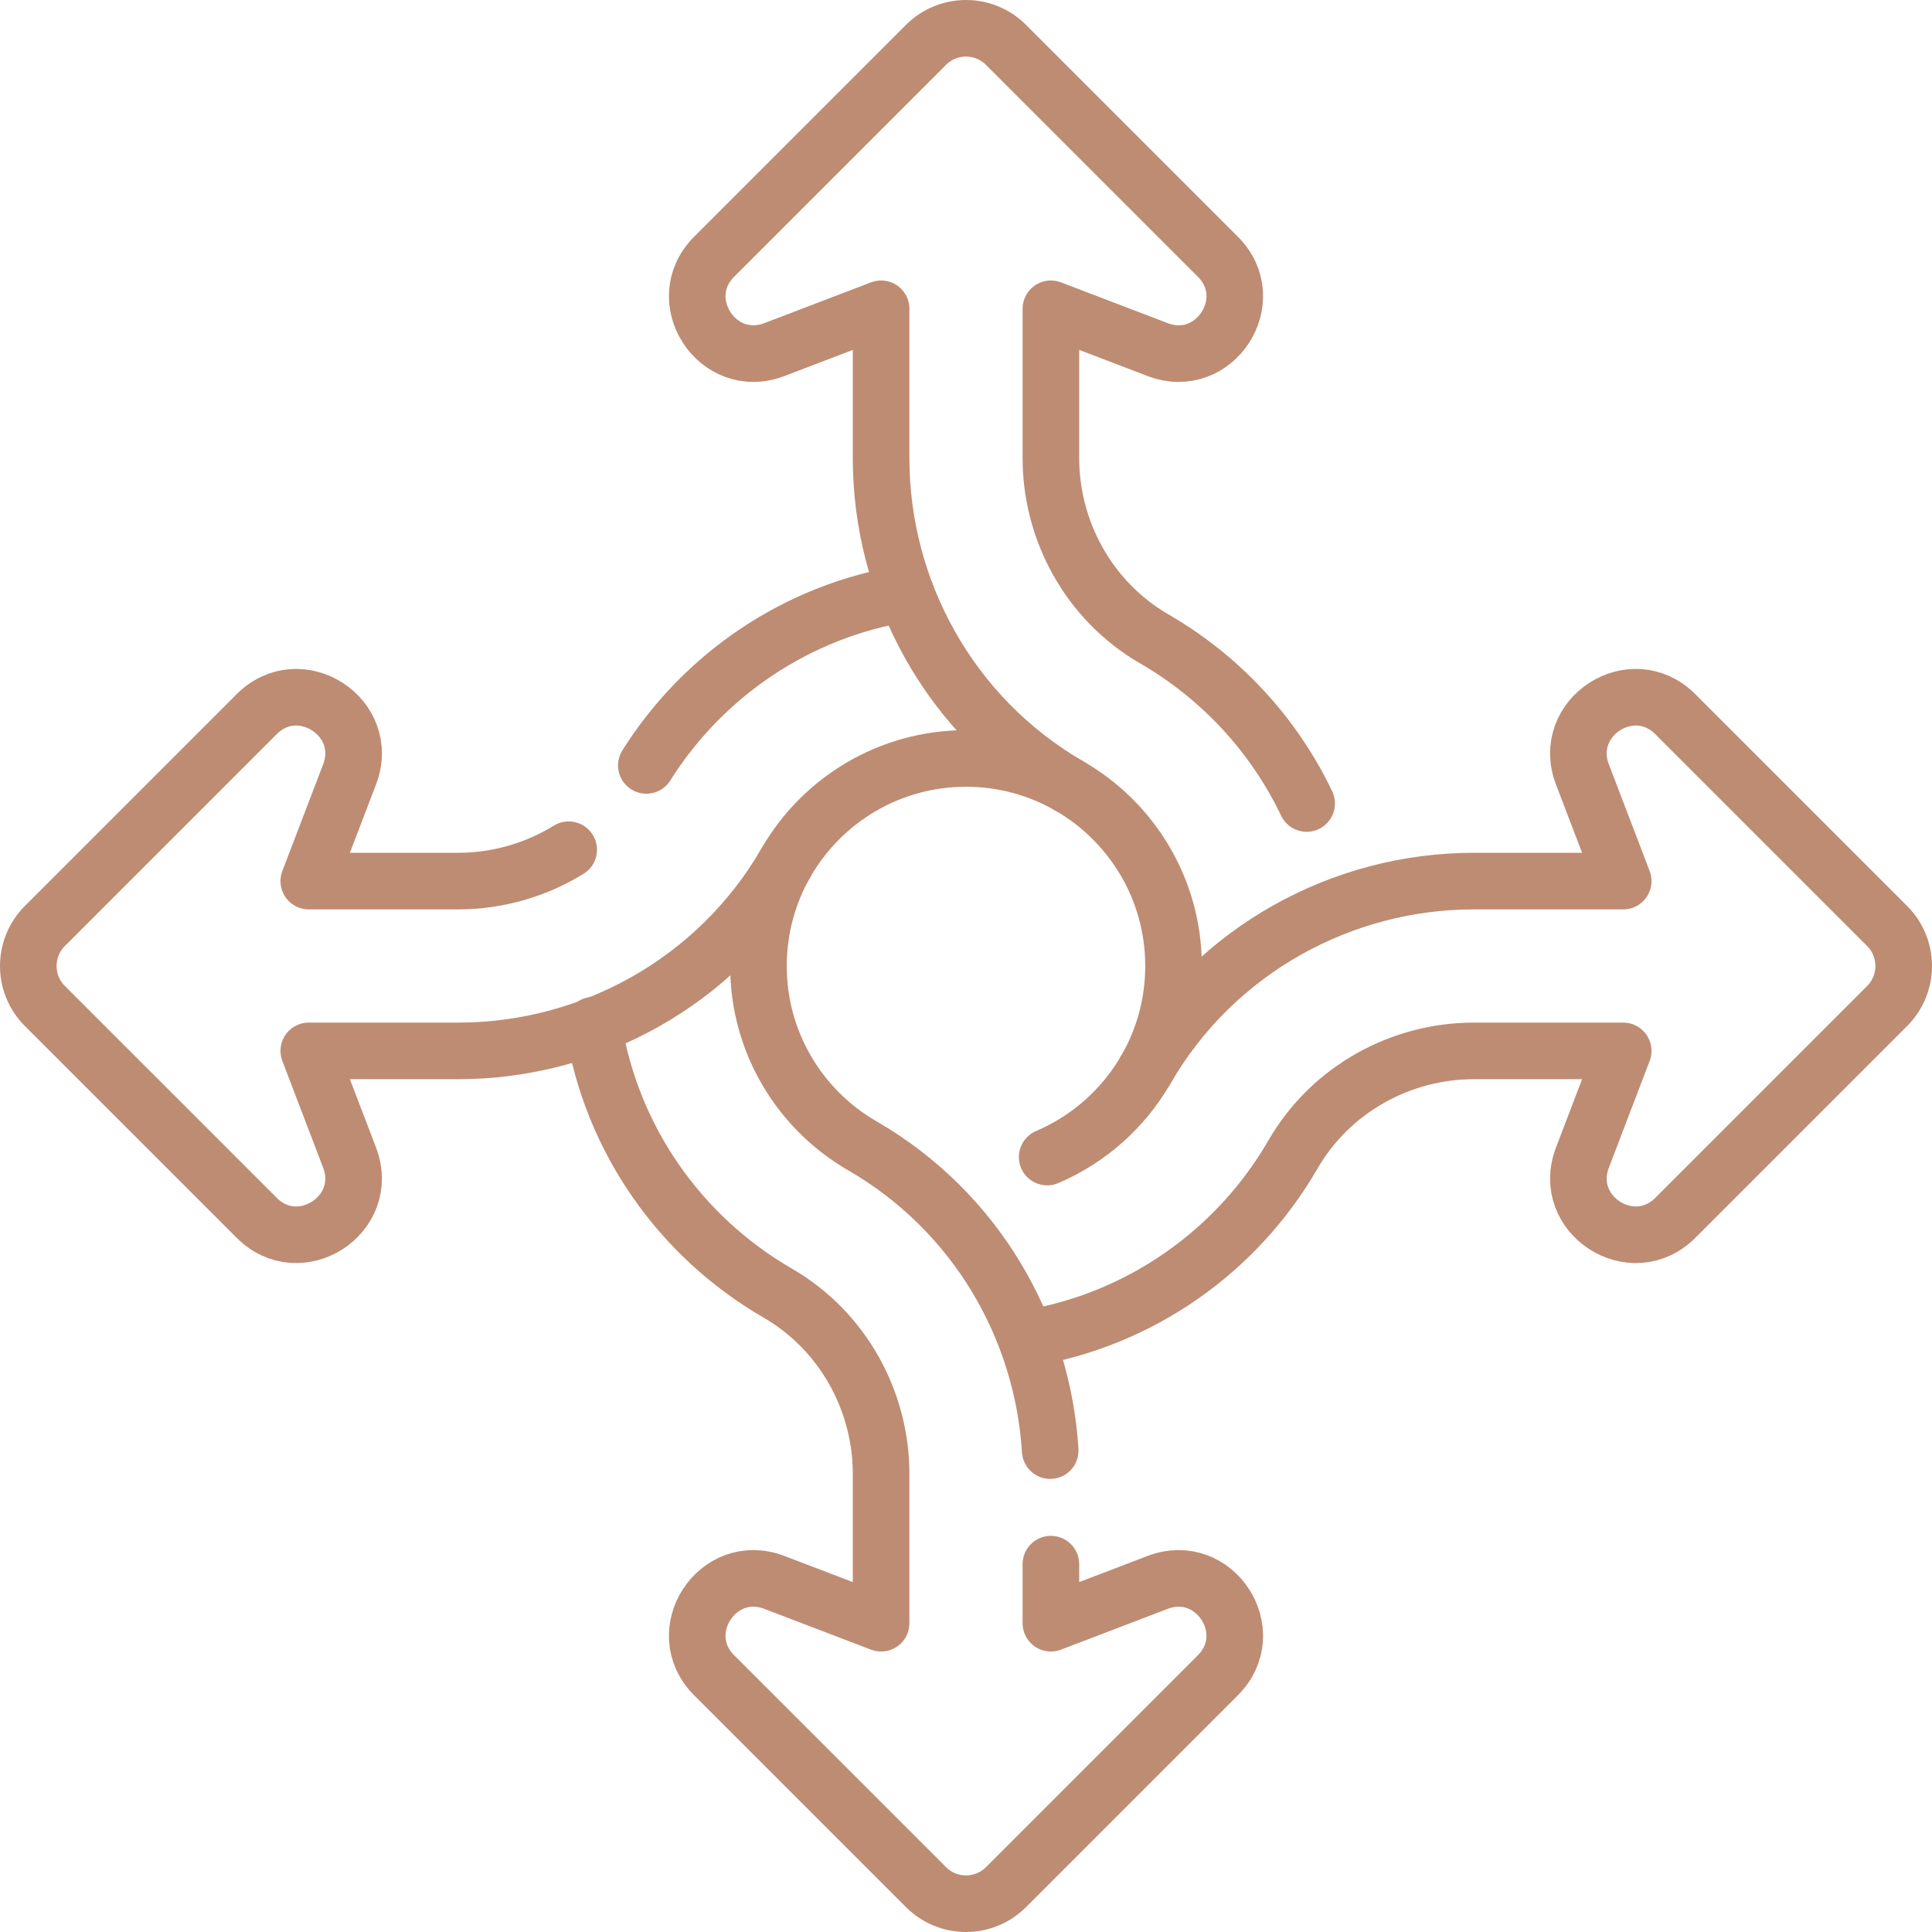
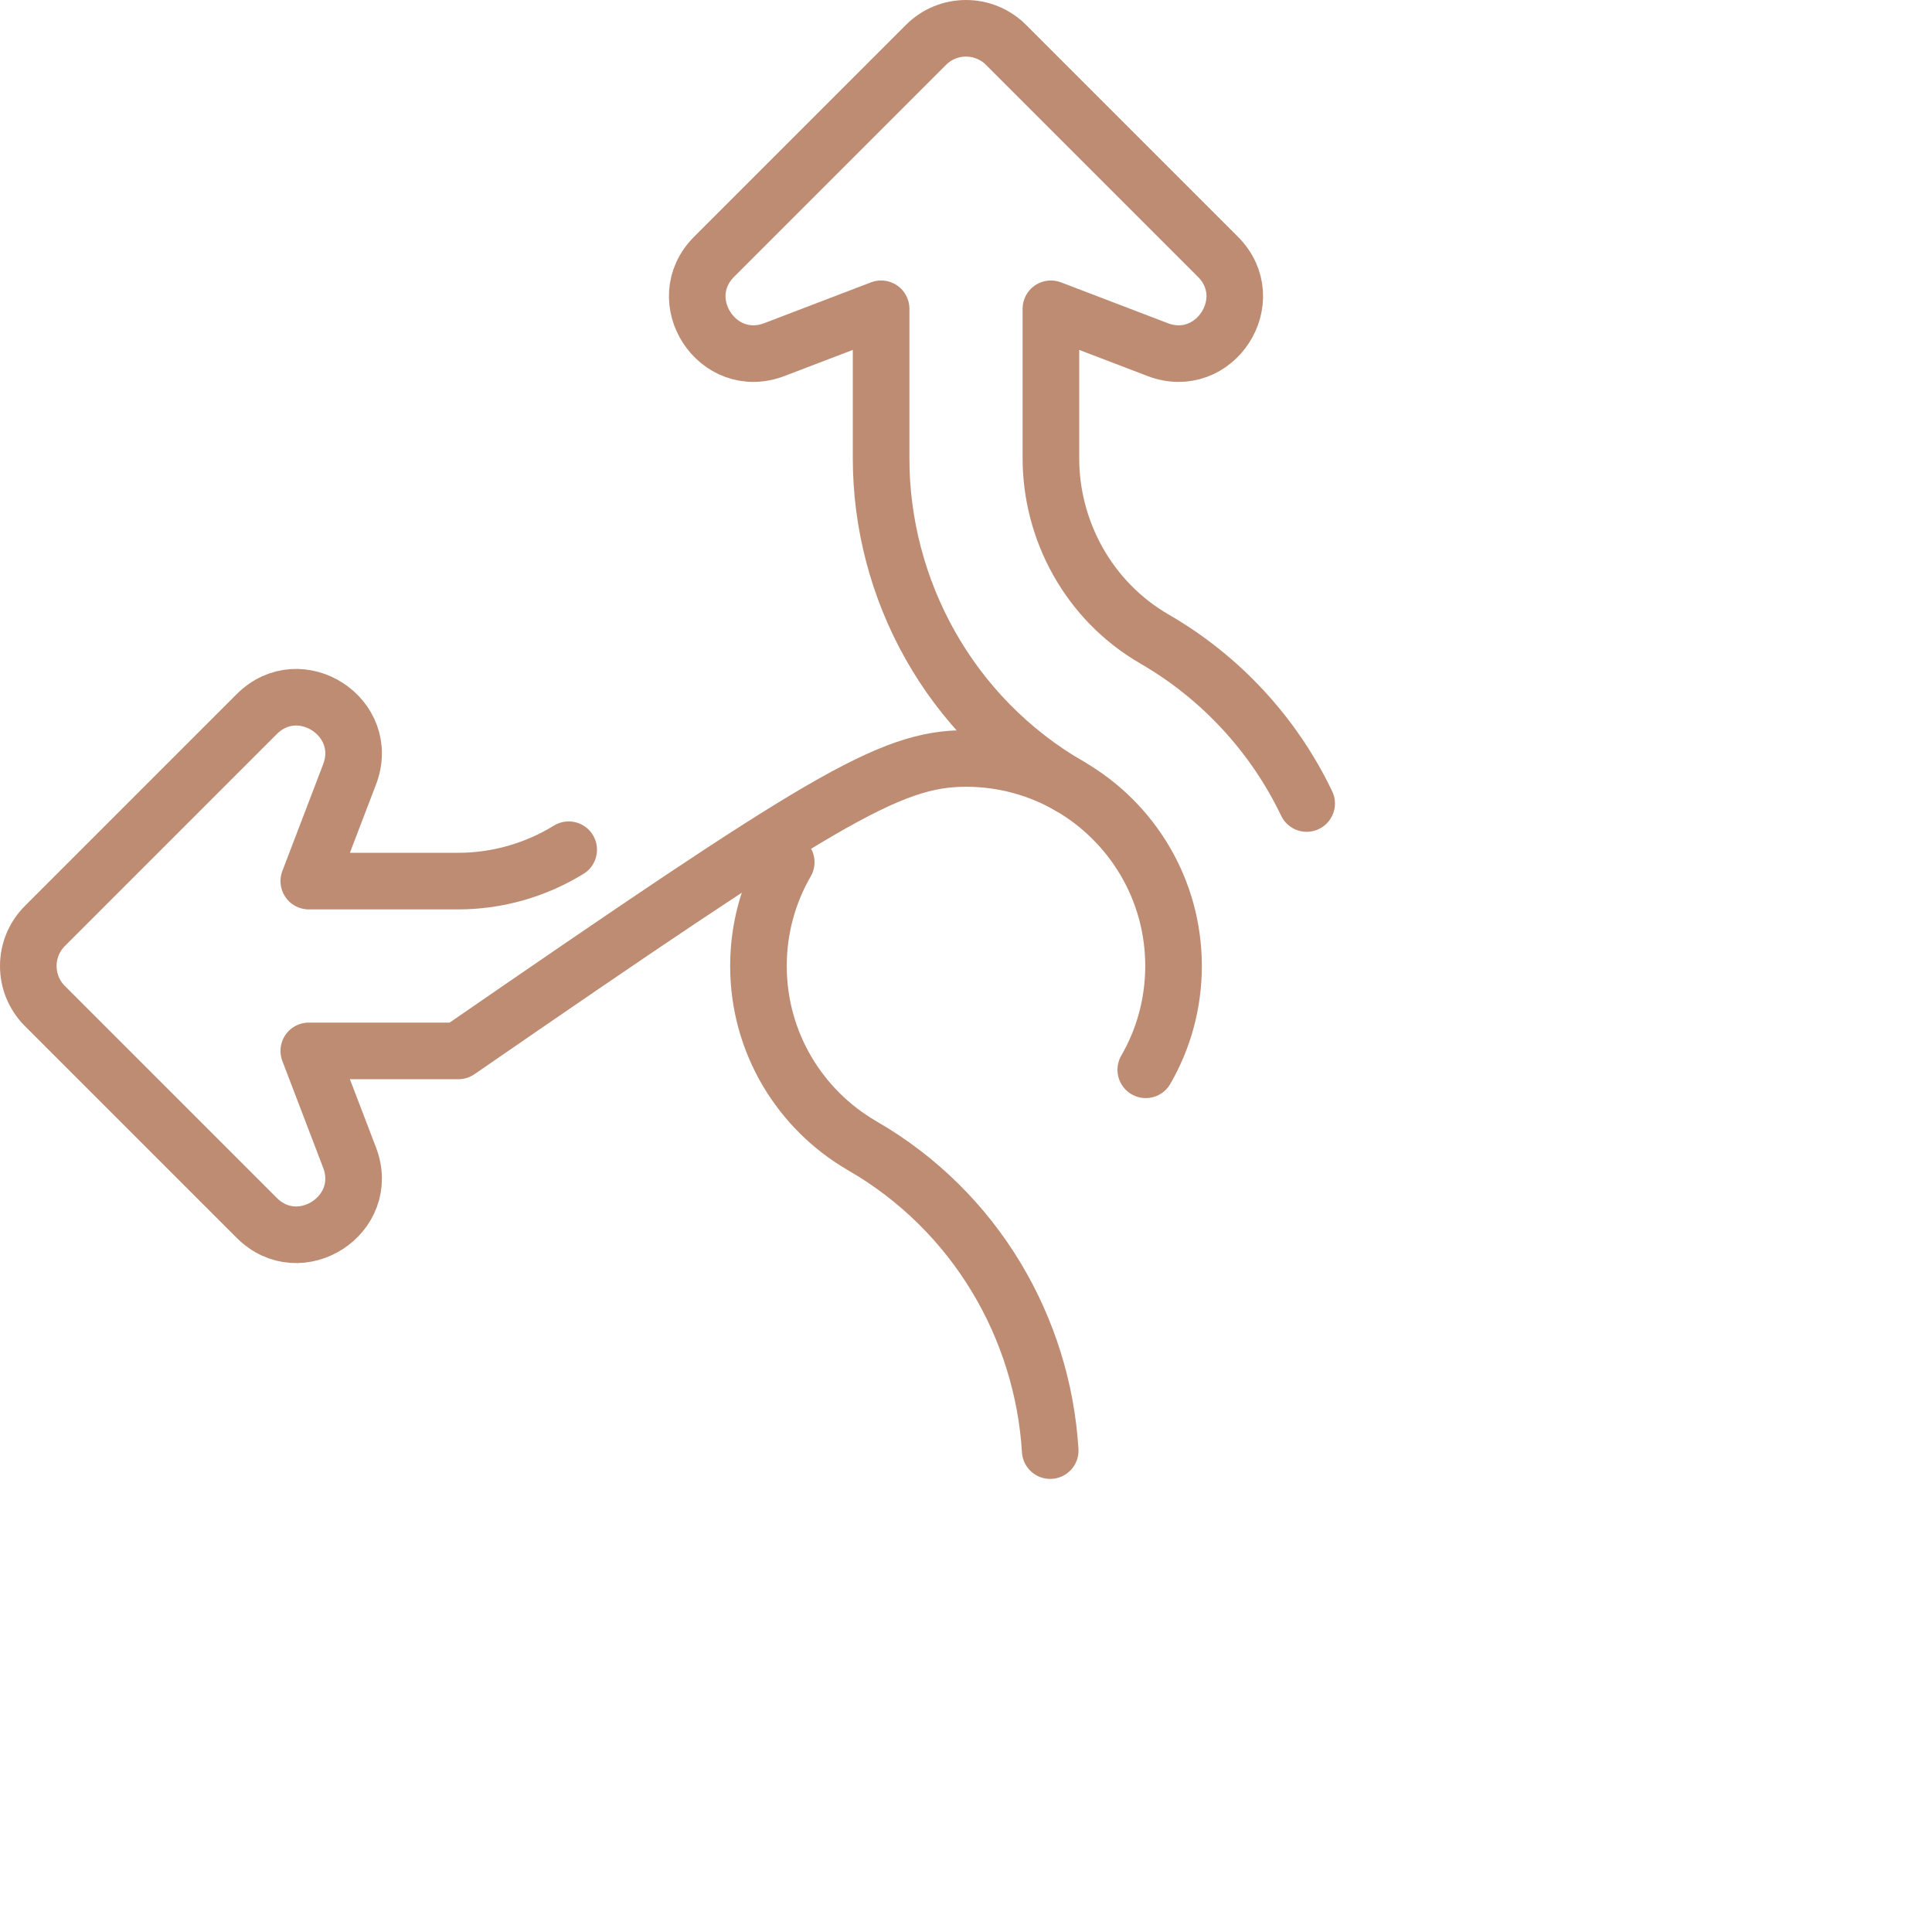
<svg xmlns="http://www.w3.org/2000/svg" class="" xml:space="preserve" style="enable-background:new 0 0 512 512" viewBox="0 0 512 512" y="0" x="0" height="512" width="512" version="1.1">
  <g>
    <path opacity="1" data-original="#000000" stroke-miterlimit="10" stroke-linejoin="round" stroke-linecap="round" stroke-width="15" stroke="#be8c73" fill="none" style="stroke-width:15;stroke-linecap:round;stroke-linejoin:round;stroke-miterlimit:10;" d="M346.277 212.935c-8.728-18.263-22.835-33.463-40.269-43.55-17.627-10.177-27.507-28.939-27.507-47.927V81.834l28.274 10.808c15.117 5.779 27.406-13.174 15.963-24.618l-56.13-56.13c-5.858-5.858-15.355-5.858-21.213 0l-56.13 56.13c-11.444 11.444.845 30.396 15.963 24.618l28.274-10.808v39.649c0 34.518 17.96 68.379 50.004 86.88C299.94 217.873 311 235.644 311 256c0 10.02-2.679 19.414-7.361 27.504M278.314 384.425c-1.979-32.363-19.662-63.377-49.817-80.787C212.06 294.128 201 276.356 201 256c0-10.02 2.679-19.414 7.361-27.505" />
-     <path opacity="1" data-original="#000000" stroke-miterlimit="10" stroke-linejoin="round" stroke-linecap="round" stroke-width="15" stroke="#be8c73" fill="none" style="stroke-width:15;stroke-linecap:round;stroke-linejoin:round;stroke-miterlimit:10;" d="M157.224 271.691c4.78 30.329 23.194 56.127 48.768 70.925 17.627 10.177 27.507 28.939 27.507 47.927v39.624l-28.274-10.808c-15.117-5.779-27.406 13.174-15.963 24.618l56.13 56.13c5.858 5.858 15.355 5.858 21.213 0l56.13-56.13c11.444-11.444-.845-30.396-15.963-24.618l-28.274 10.808v-15.649M272.034 354.721c30.18-4.864 55.84-23.235 70.582-48.714 10.177-17.627 28.939-27.507 47.927-27.507h39.624l-10.808 28.274c-5.779 15.117 13.174 27.406 24.618 15.962l56.13-56.13c5.858-5.858 5.858-15.355 0-21.213l-56.13-56.13c-11.444-11.444-30.397.845-24.618 15.963l10.808 28.274h-39.649c-34.518 0-68.379 17.96-86.88 50.004-5.944 10.273-15.115 18.446-26.127 23.13" />
-     <path opacity="1" data-original="#000000" stroke-miterlimit="10" stroke-linejoin="round" stroke-linecap="round" stroke-width="15" stroke="#be8c73" fill="none" style="stroke-width:15;stroke-linecap:round;stroke-linejoin:round;stroke-miterlimit:10;" d="M150.709 225.189c-8.807 5.428-18.996 8.31-29.252 8.31H81.833l10.808-28.274c5.779-15.117-13.174-27.406-24.618-15.962l-56.13 56.13c-5.858 5.858-5.858 15.355 0 21.213l56.13 56.13c11.444 11.444 30.397-.845 24.618-15.963l-10.808-28.274h39.649c34.518 0 68.379-17.96 86.88-50.004C217.872 212.06 235.644 201 256 201c10.02 0 19.414 2.679 27.505 7.361" />
-     <path opacity="1" data-original="#000000" stroke-miterlimit="10" stroke-linejoin="round" stroke-linecap="round" stroke-width="15" stroke="#be8c73" fill="none" style="stroke-width:15;stroke-linecap:round;stroke-linejoin:round;stroke-miterlimit:10;" d="M240.062 157.264c-28.964 4.639-53.773 21.716-68.778 45.581" />
+     <path opacity="1" data-original="#000000" stroke-miterlimit="10" stroke-linejoin="round" stroke-linecap="round" stroke-width="15" stroke="#be8c73" fill="none" style="stroke-width:15;stroke-linecap:round;stroke-linejoin:round;stroke-miterlimit:10;" d="M150.709 225.189c-8.807 5.428-18.996 8.31-29.252 8.31H81.833l10.808-28.274c5.779-15.117-13.174-27.406-24.618-15.962l-56.13 56.13c-5.858 5.858-5.858 15.355 0 21.213l56.13 56.13c11.444 11.444 30.397-.845 24.618-15.963l-10.808-28.274h39.649C217.872 212.06 235.644 201 256 201c10.02 0 19.414 2.679 27.505 7.361" />
  </g>
</svg>